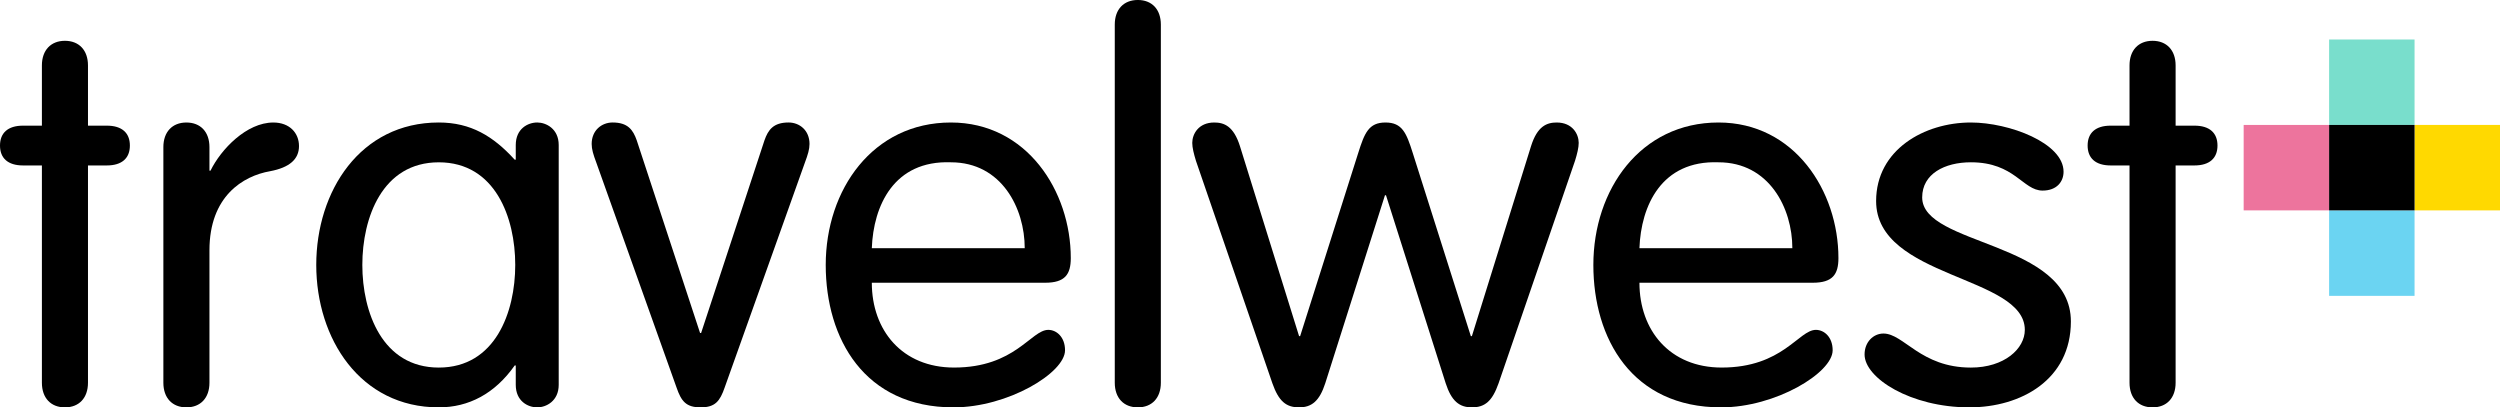
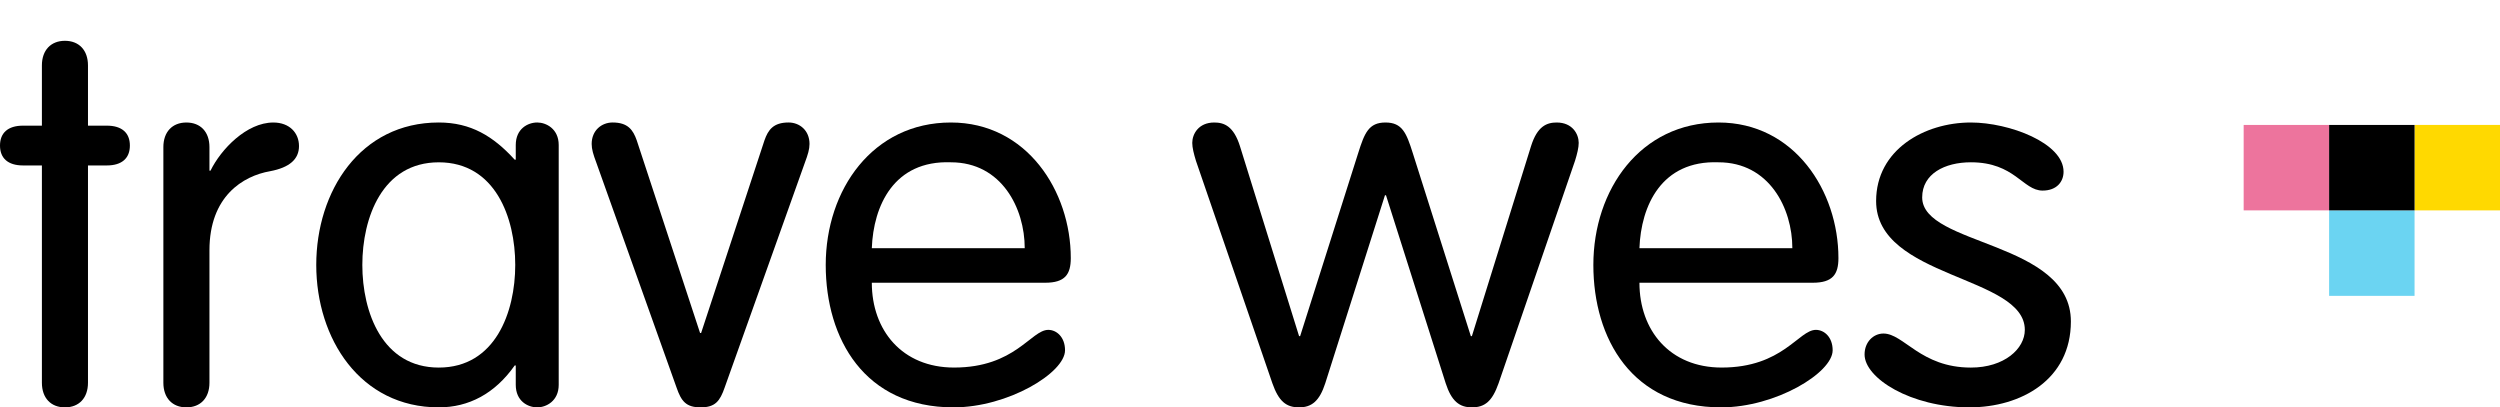
<svg xmlns="http://www.w3.org/2000/svg" width="587.907" height="95.8" xml:space="preserve" version="1.1">
  <g>
    <title>Layer 1</title>
    <path fill="#000" fill-rule="nonzero" id="path14" d="m9.853,15.386c0,-3.569 2.095,-5.79 5.416,-5.79c3.327,0 5.421,2.221 5.421,5.79l0,14.163l4.432,0c3.569,0 5.421,1.721 5.421,4.679c0,2.953 -1.852,4.679 -5.421,4.679l-4.432,0l0,51.101c0,3.574 -2.094,5.79 -5.421,5.79c-3.321,0 -5.416,-2.216 -5.416,-5.79l0,-51.101l-4.432,0c-3.573,0 -5.421,-1.726 -5.421,-4.679c0,-2.958 1.848,-4.679 5.421,-4.679l4.432,0l0,-14.163" />
    <path fill="#000" fill-rule="nonzero" id="path16" d="m38.418,34.596c0,-3.573 2.095,-5.785 5.416,-5.785c3.326,0 5.421,2.211 5.421,5.785l0,5.542l0.247,0c2.463,-5.047 8.495,-11.327 14.774,-11.327c3.821,0 6.037,2.458 6.037,5.537c0,3.079 -2.216,5.048 -6.773,5.91c-6.406,1.111 -14.284,5.911 -14.284,18.596l0,31.154c0,3.573 -2.095,5.789 -5.421,5.789c-3.321,0 -5.416,-2.216 -5.416,-5.789l0,-55.412" />
    <path fill="#000" fill-rule="nonzero" id="path18" d="m131.387,90.502c0,3.817 -2.957,5.296 -5.047,5.296c-2.221,0 -5.053,-1.479 -5.053,-5.296l0,-4.557l-0.247,0c-4.679,6.653 -10.832,9.853 -17.853,9.853c-18.469,0 -28.816,-16.132 -28.816,-33.496c0,-17.363 10.347,-33.495 28.816,-33.495c7.51,0 12.806,3.205 17.853,8.747l0.247,0l0,-3.453c0,-3.816 2.832,-5.295 5.053,-5.295c2.09,0 5.047,1.479 5.047,5.295l0,56.4zm-28.201,-4.062c13.301,0 17.98,-13.053 17.98,-24.137c0,-11.079 -4.679,-24.133 -17.98,-24.133c-13.3,0 -17.979,13.054 -17.979,24.133c0,11.084 4.679,24.137 17.979,24.137" />
    <path fill="#000" fill-rule="nonzero" id="path20" d="m140.249,38.29c-0.741,-1.969 -1.111,-3.201 -1.111,-4.432c0,-3.205 2.343,-5.053 4.932,-5.053c3.568,0 4.8,1.727 5.664,4.19l14.895,45.311l0.247,0l14.901,-45.311c0.863,-2.463 2.095,-4.19 5.663,-4.19c2.589,0 4.927,1.847 4.927,5.053c0,1.231 -0.368,2.463 -1.105,4.432l-18.843,52.828c-1.111,3.201 -2.216,4.68 -5.663,4.68c-3.448,0 -4.559,-1.479 -5.664,-4.68l-18.843,-52.828" />
    <path fill="#000" fill-rule="nonzero" id="path22" d="m205.019,66.489c0,11.205 7.143,19.947 19.332,19.947c14.407,0 18.101,-8.863 22.169,-8.863c1.968,0 3.937,1.721 3.937,4.801c0,5.294 -13.421,13.425 -26.227,13.425c-20.937,0 -30.049,-16.131 -30.049,-33.495c0,-17.732 11.085,-33.495 29.433,-33.495c17.853,0 28.196,16.132 28.196,31.891c0,3.821 -1.353,5.79 -6.032,5.79l-40.76,0zm35.959,-8.127c0,-9.358 -5.42,-20.195 -17.363,-20.195c-13.421,-0.495 -18.227,10.22 -18.596,20.195l35.959,0" />
-     <path fill="#000" fill-rule="nonzero" id="path24" d="m272.989,90.008c0,3.574 -2.095,5.79 -5.416,5.79c-3.327,0 -5.421,-2.216 -5.421,-5.79l0,-84.228c0,-3.568 2.095,-5.784 5.421,-5.784c3.321,0 5.416,2.216 5.416,5.784l0,84.228" />
    <path fill="#000" fill-rule="nonzero" id="path26" d="m281.237,37.798c-0.489,-1.601 -0.863,-3.079 -0.863,-4.19c0,-2.089 1.479,-4.8 5.173,-4.8c2.337,0 4.552,0.863 6.036,5.542l13.912,44.701l0.247,0l13.669,-43.101c1.479,-4.679 2.463,-7.142 6.4,-7.142c3.943,0 4.925,2.463 6.405,7.142l13.669,43.101l0.247,0l13.916,-44.701c1.473,-4.679 3.695,-5.542 6.032,-5.542c3.695,0 5.173,2.711 5.173,4.8c0,1.111 -0.368,2.589 -0.863,4.19l-17.98,52.333c-1.479,4.19 -3.2,5.668 -6.279,5.668c-2.953,0 -4.8,-1.478 -6.159,-5.668l-14.036,-44.207l-0.248,0l-14.037,44.207c-1.357,4.19 -3.199,5.668 -6.157,5.668c-3.08,0 -4.801,-1.478 -6.279,-5.668l-17.98,-52.333" />
    <path fill="#000" fill-rule="nonzero" id="path28" d="m385.535,66.489c0,11.205 7.143,19.947 19.332,19.947c14.405,0 18.1,-8.863 22.163,-8.863c1.975,0 3.943,1.721 3.943,4.801c0,5.294 -13.421,13.425 -26.228,13.425c-20.936,0 -30.047,-16.131 -30.047,-33.495c0,-17.732 11.08,-33.495 29.428,-33.495c17.857,0 28.205,16.132 28.205,31.891c0,3.821 -1.359,5.79 -6.039,5.79l-40.757,0zm35.959,-8.127c0,-9.358 -5.423,-20.195 -17.368,-20.195c-13.423,-0.495 -18.223,10.22 -18.591,20.195l35.959,0" />
    <path fill="#000" fill-rule="nonzero" id="path30" d="m463.477,28.809c8.989,0 21.795,4.8 21.795,11.573c0,2.343 -1.6,4.437 -4.925,4.437c-4.68,0 -6.527,-6.653 -16.869,-6.653c-6.159,0 -11.453,2.71 -11.453,8.253c0,11.448 34.969,10.216 34.969,29.179c0,13.673 -11.696,20.201 -23.884,20.201c-13.796,0 -24.633,-6.899 -24.633,-12.437c0,-2.958 2.095,-4.926 4.437,-4.926c4.8,0 8.743,8.006 20.564,8.006c7.879,0 12.684,-4.437 12.684,-8.868c0,-12.806 -34.969,-12.069 -34.969,-30.296c0,-12.064 11.327,-18.469 22.285,-18.469" />
-     <path fill="#000" fill-rule="nonzero" id="path32" d="m500.785,15.386c0,-3.569 2.093,-5.79 5.415,-5.79c3.327,0 5.423,2.221 5.423,5.79l0,14.163l4.431,0c3.569,0 5.416,1.721 5.416,4.679c0,2.953 -1.847,4.679 -5.416,4.679l-4.431,0l0,51.101c0,3.574 -2.096,5.79 -5.423,5.79c-3.321,0 -5.415,-2.216 -5.415,-5.79l0,-51.101l-4.433,0c-3.572,0 -5.42,-1.726 -5.42,-4.679c0,-2.958 1.848,-4.679 5.42,-4.679l4.433,0l0,-14.163" />
    <path fill="#ed749d" fill-rule="nonzero" id="path34" d="m547.721,29.382l-20.095,0l0,20.093l20.095,0l0,-20.093" />
    <path fill="#ffd900" fill-rule="nonzero" id="path36" d="m567.813,49.475l20.099,0l0,-20.098l-20.099,0l0,20.098" />
-     <path fill="#79decc" fill-rule="nonzero" id="path38" d="m567.813,9.289l-20.092,0l0,20.093l20.092,0l0,-20.093" />
    <path fill="#6bd4f2" fill-rule="nonzero" id="path40" d="m567.813,49.475l-20.092,0l0,20.099l20.092,0l0,-20.099" />
    <path fill="#000" fill-rule="nonzero" id="path42" d="m567.813,29.382l-20.092,0l0,20.093l20.092,0l0,-20.093" />
  </g>
</svg>